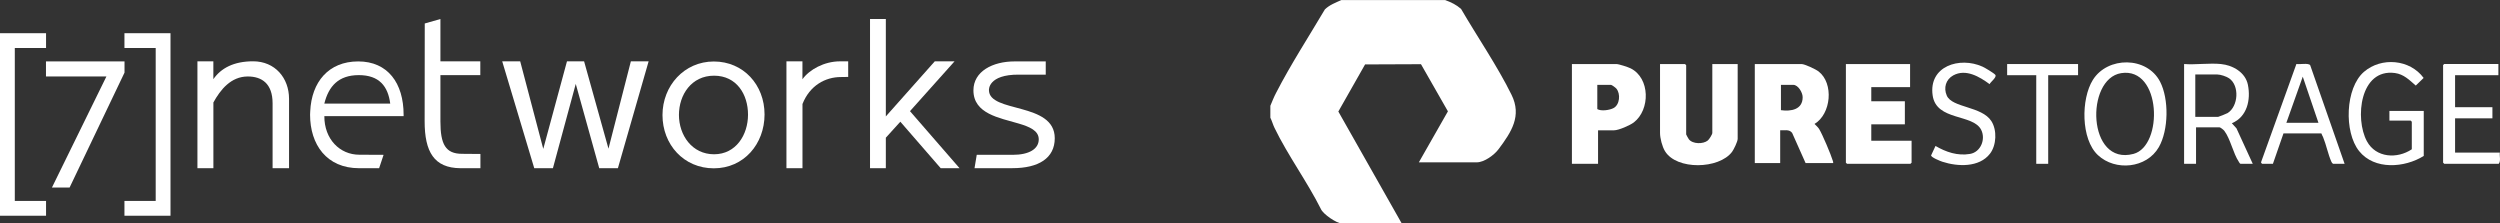
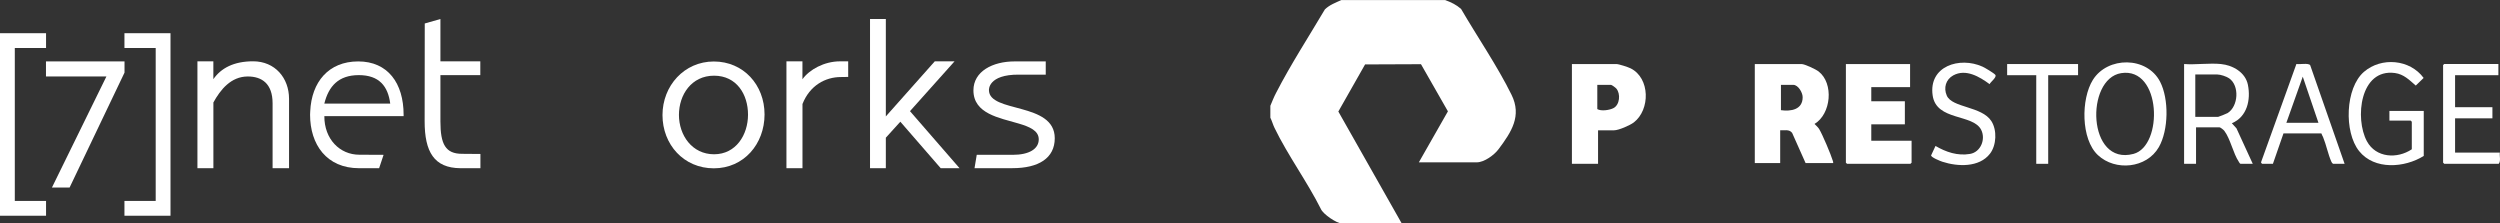
<svg xmlns="http://www.w3.org/2000/svg" id="uuid-bdc2f61c-81a4-4b97-86a8-ee4df0c45452" data-name="Livello 2" viewBox="0 0 665.56 59.46">
  <rect x="0" y="0" width="665.56" height="59.46" fill="#333333" stroke="none" />
  <defs>
    <style>      .uuid-02f562e8-338e-4fb4-8378-4ea25a7658c3 {        fill: #fff;      }    </style>
  </defs>
  <g id="uuid-5823d8ed-a9cb-4eec-b6f9-5aca0a831ee1" data-name="Livello 1">
    <g>
      <g>
        <path class="uuid-02f562e8-338e-4fb4-8378-4ea25a7658c3" d="M384.69,0c1.6.59,2.98,1.23,4.28,2.37,4.31,7.41,9.66,15.2,13.44,22.87,2.78,5.64-.03,9.89-3.45,14.47-1.16,1.55-3.8,3.51-5.83,3.51h-15.4l7.74-13.58-7.17-12.55-14.88.06-7.12,12.54,16.87,29.78h-16c-1.31,0-4.92-2.45-5.51-3.82-3.65-7.27-8.82-14.32-12.34-21.58-.46-.94-.67-1.84-1.12-2.74v-3.17c.5-1.19.96-2.36,1.56-3.5,3.9-7.56,8.64-14.86,12.96-22.16,1.29-1.23,2.79-1.76,4.37-2.48h27.63Z" />
        <path class="uuid-02f562e8-338e-4fb4-8378-4ea25a7658c3" d="M488.04,43.41h-7.35l-3.58-8.03c-.78-1.03-2.06-.63-3.18-.69v8.72h-6.76v-26.36h12.42c.88,0,3.8,1.38,4.57,1.98,4.09,3.17,3.35,11.31-1.09,13.97.43.44.89.82,1.23,1.35.84,1.35,3.18,6.88,3.64,8.46.06.2.14.38.1.6ZM474.13,29.33c2.65.38,5.8-.13,5.78-3.47,0-1.22-1.2-3.27-2.5-3.27h-3.28v6.74Z" />
-         <path class="uuid-02f562e8-338e-4fb4-8378-4ea25a7658c3" d="M455.85,17.05h6.76v19.92c0,.71-1.04,2.84-1.5,3.46-3.46,4.62-14.77,4.91-17.86-.2-.75-1.24-1.31-3.44-1.31-4.84v-18.33h6.66l.3.3v18.43c0,.07.6,1.14.71,1.28,1.01,1.31,3.83,1.34,5.06.32.36-.3,1.19-1.6,1.19-1.99v-18.33Z" />
        <polygon class="uuid-02f562e8-338e-4fb4-8378-4ea25a7658c3" points="508.51 17.05 508.51 23.19 498.18 23.19 498.18 26.96 507.12 26.96 507.12 33.1 498.18 33.1 498.18 37.46 508.91 37.46 508.91 43.31 508.61 43.61 491.72 43.61 491.42 43.31 491.42 17.05 508.51 17.05" />
        <path class="uuid-02f562e8-338e-4fb4-8378-4ea25a7658c3" d="M425.44,34.69v8.92h-6.96v-26.56h11.83c.66,0,3.13.81,3.81,1.15,5.2,2.6,5.24,11,.84,14.39-1.02.78-4.03,2.1-5.25,2.1h-4.27ZM425.24,22.6v6.44c1,.62,3.26.29,4.31-.26,1.69-.88,1.93-3.81.76-5.2-.2-.24-1.2-.98-1.4-.98h-3.68Z" />
        <path class="uuid-02f562e8-338e-4fb4-8378-4ea25a7658c3" d="M558.52,41.3c-4.57-4.26-4.52-14.96-1.35-20.03,3.95-6.3,14.38-6.29,17.89.47,2.4,4.63,2.28,12.9-.33,17.44-3.25,5.65-11.58,6.45-16.21,2.12ZM564.71,19.47c-9.58,1.5-9.05,24.77,3.28,21.5,7.98-2.12,7.46-23.18-3.28-21.5Z" />
        <path class="uuid-02f562e8-338e-4fb4-8378-4ea25a7658c3" d="M591.29,17.05c3.16.32,6.5,2.22,7.16,5.54.79,3.98-.2,8.52-4.28,10.22l1.23,1.35,4.34,9.45h-3.28c-.22-.13-.31-.35-.44-.55-1.48-2.19-2.25-6.14-3.86-8.24-.2-.26-1.03-.92-1.26-.92h-6.26v9.71h-3.18v-26.56c3.15.23,6.74-.31,9.84,0ZM584.44,31.12h6.06c.14,0,2.29-.86,2.55-1.02,2.88-1.82,3.19-7.33.4-9.25-.73-.5-2.28-1.02-3.15-1.02h-5.86v11.3Z" />
        <path class="uuid-02f562e8-338e-4fb4-8378-4ea25a7658c3" d="M645.25,41.52c-5.08,3.17-13.11,3.79-17.19-1.29s-3.7-16.82,1.29-21.11c4.66-4,12.23-3.34,15.88,1.63l-2.09,2.03c-1.69-1.46-3.18-3.02-5.55-3.34-9.32-1.25-10.72,12.12-7.47,18.15,2.4,4.46,8.08,4.76,11.96,2.15v-7.33l-.3-.3h-5.66v-2.58h9.14v11.99Z" />
        <path class="uuid-02f562e8-338e-4fb4-8378-4ea25a7658c3" d="M624.19,43.61h-3.08c-.2-.15-.34-.31-.44-.55-.87-1.94-1.37-4.52-2.2-6.53-.14-.34-.36-.66-.47-1.02h-10.08s-2.81,8.09-2.81,8.09h-2.88c-.06,0-.35-.29-.27-.45l9.4-26.12c.84.18,3.21-.33,3.67.33l9.16,26.25ZM617.23,32.7l-4.18-12.29-4.37,12.29h8.55Z" />
        <path class="uuid-02f562e8-338e-4fb4-8378-4ea25a7658c3" d="M665.13,17.05v2.97h-11.53v8.52h9.94v2.97h-9.94v9.12h11.92c-.13.94.32,2.23-.3,2.97h-14.51l-.3-.3v-25.97l.3-.3h14.41Z" />
        <path class="uuid-02f562e8-338e-4fb4-8378-4ea25a7658c3" d="M515.27,38.85c2.8,1.64,5.88,2.69,9.19,2.13,2.87-.48,4.24-3.94,2.97-6.43-2.18-4.28-11.92-2.32-12.91-9.13-1.14-7.83,7.19-10.42,13.27-7.68.63.28,3.03,1.72,3.4,2.17.51.63-1.25,1.88-1.51,2.49-2.68-1.98-6.34-4.16-9.68-2.33-1.98,1.09-2.62,3.32-1.72,5.38,1.43,3.28,9.3,2.8,11.87,6.79,1.54,2.39,1.38,6.42-.37,8.68-2.87,3.72-8.63,3.46-12.67,2.14-.55-.18-3.05-1.17-3-1.7l1.17-2.51Z" />
        <polygon class="uuid-02f562e8-338e-4fb4-8378-4ea25a7658c3" points="553.23 17.05 553.23 20.02 545.28 20.02 545.28 43.61 542.1 43.61 542.1 20.02 534.35 20.02 534.35 17.05 553.23 17.05" />
      </g>
      <g>
        <path id="uuid-2084c381-2e21-4f15-83c1-30dd22c12e01" data-name="path3841-2-0-5-7" class="uuid-02f562e8-338e-4fb4-8378-4ea25a7658c3" d="M33.15,16.33v3l-14.62,30.59h-4.7l14.5-29.56H12.24v-4.02h20.91Z" />
        <path id="uuid-9df2c584-b401-4e4d-a3f3-9864c400aa91" data-name="path924-47-2" class="uuid-02f562e8-338e-4fb4-8378-4ea25a7658c3" d="M52.55,44.78h4.26v-17.5c1.87-3.4,4.67-6.92,9.16-6.92,3.68,0,6.6,1.85,6.6,7.15v17.27h4.38v-18.48c0-5.54-3.74-9.98-9.57-9.98-5.14,0-8.54,1.82-10.58,4.76v-4.75h-4.24v28.45Z" />
        <path id="uuid-f4e321ab-9f5e-4b95-8bd7-75d753df9b4c" data-name="path926-3-4" class="uuid-02f562e8-338e-4fb4-8378-4ea25a7658c3" d="M82.55,30.55c0,7.92,4.4,14.23,13.04,14.23,5.6,0,5.34,0,5.34,0l1.19-3.56s-2.67-.03-6.46-.03c-5.2,0-9.34-4.15-9.31-10.28h21.1v-.36c0-8.42-4.21-14.2-12.09-14.2s-12.42,5.48-12.77,13.28l-.04.93ZM86.34,27.59c1.15-4.62,3.76-7.59,9.19-7.59s7.77,2.97,8.36,7.59h-17.55Z" />
        <path id="uuid-5d022d0a-299e-4eb6-a056-509e39709be8" data-name="path928-4-0" class="uuid-02f562e8-338e-4fb4-8378-4ea25a7658c3" d="M113.05,32.26c-.01,8.17,2.51,12.46,9.51,12.52h5.34v-3.79s-3.87-.04-4.87-.04c-4.44,0-5.78-2.56-5.78-8.63v-12.32h10.62v-3.68h-10.62V5.06l-4.17,1.19-.03,26.01Z" />
-         <path id="uuid-06e64693-2600-40b5-a353-c5bfd72035a4" data-name="path930-2-4" class="uuid-02f562e8-338e-4fb4-8378-4ea25a7658c3" d="M142.23,44.78h4.97l6.08-22.44,6.25,22.44h4.97l8.18-28.45h-4.73l-5.96,23.25-6.49-23.25h-4.56l-6.31,23.31-6.14-23.31h-4.79l8.53,28.45Z" />
        <path id="uuid-04acd6b3-3a1f-4059-a092-1b58aff9b5b8" data-name="path932-7-4" class="uuid-02f562e8-338e-4fb4-8378-4ea25a7658c3" d="M176.37,30.63c0,7.86,5.67,14.18,13.67,14.18s13.5-6.49,13.5-14.35-5.62-14.09-13.5-14.09-13.67,6.46-13.67,14.27ZM180.75,30.6c0-5.37,3.33-10.45,9.35-10.45s9.04,5,9.04,10.37-3.2,10.55-9.04,10.55-9.35-5.05-9.35-10.48Z" />
        <path id="uuid-335dfb62-dfa6-4430-a80f-682df1f2bbf4" data-name="path934-6-8" class="uuid-02f562e8-338e-4fb4-8378-4ea25a7658c3" d="M209.37,16.33v28.45h4.27v-17.09c1.93-4.92,6.08-7.18,10.23-7.18.99,0,1.94-.03,1.94-.03v-4.15s-1.18,0-2.18,0c-4.21,0-8.19,2.22-10,4.77v-4.77h-4.26Z" />
        <path id="uuid-f6bcb9ff-d882-4d19-ace9-4d7aff803fd7" data-name="path936-96-6" class="uuid-02f562e8-338e-4fb4-8378-4ea25a7658c3" d="M231.62,5.06v39.72h4.21v-8.12l3.86-4.26,10.75,12.38h5.02l-13.2-15.19,11.86-13.26h-5.26l-13.03,14.66V5.06h-4.21Z" />
        <path id="uuid-5fa518c0-655d-447d-9a74-cef1db8228f8" data-name="path3861-7-91-4" class="uuid-02f562e8-338e-4fb4-8378-4ea25a7658c3" d="M45.39,8.83v48.61h-12.26v-3.94h8.32V12.77s-8.32,0-8.32,0v-3.94h12.26Z" />
        <path id="uuid-65e7e4a6-a074-4593-b2e2-695fdf6dd996" data-name="path3861-7-1-6-6" class="uuid-02f562e8-338e-4fb4-8378-4ea25a7658c3" d="M0,8.83v48.61h12.26v-3.94H3.94V12.77s8.32,0,8.32,0v-3.94H0Z" />
        <path id="uuid-4738ad34-eb38-41f4-acf0-d6d1198ebd56" data-name="path938-7-4-6" class="uuid-02f562e8-338e-4fb4-8378-4ea25a7658c3" d="M278.39,16.34s-3.56.01-8.29.01c-5.84,0-10.95,2.66-10.95,7.7,0,6.24,6.91,7.32,12.01,8.83,3,.88,5.38,1.92,5.38,4.22,0,2.52-2.51,4.12-6.94,4.12-3.79,0-9.57,0-9.57,0l-.59,3.55s6.14,0,10.1,0c6.94,0,11.26-2.65,11.26-7.97,0-9.73-17.52-6.64-17.52-12.82h0s-.31-4.18,8.02-4.11c2.34.02,7.1.01,7.1.01v-3.56Z" />
      </g>
    </g>
  </g>
</svg>